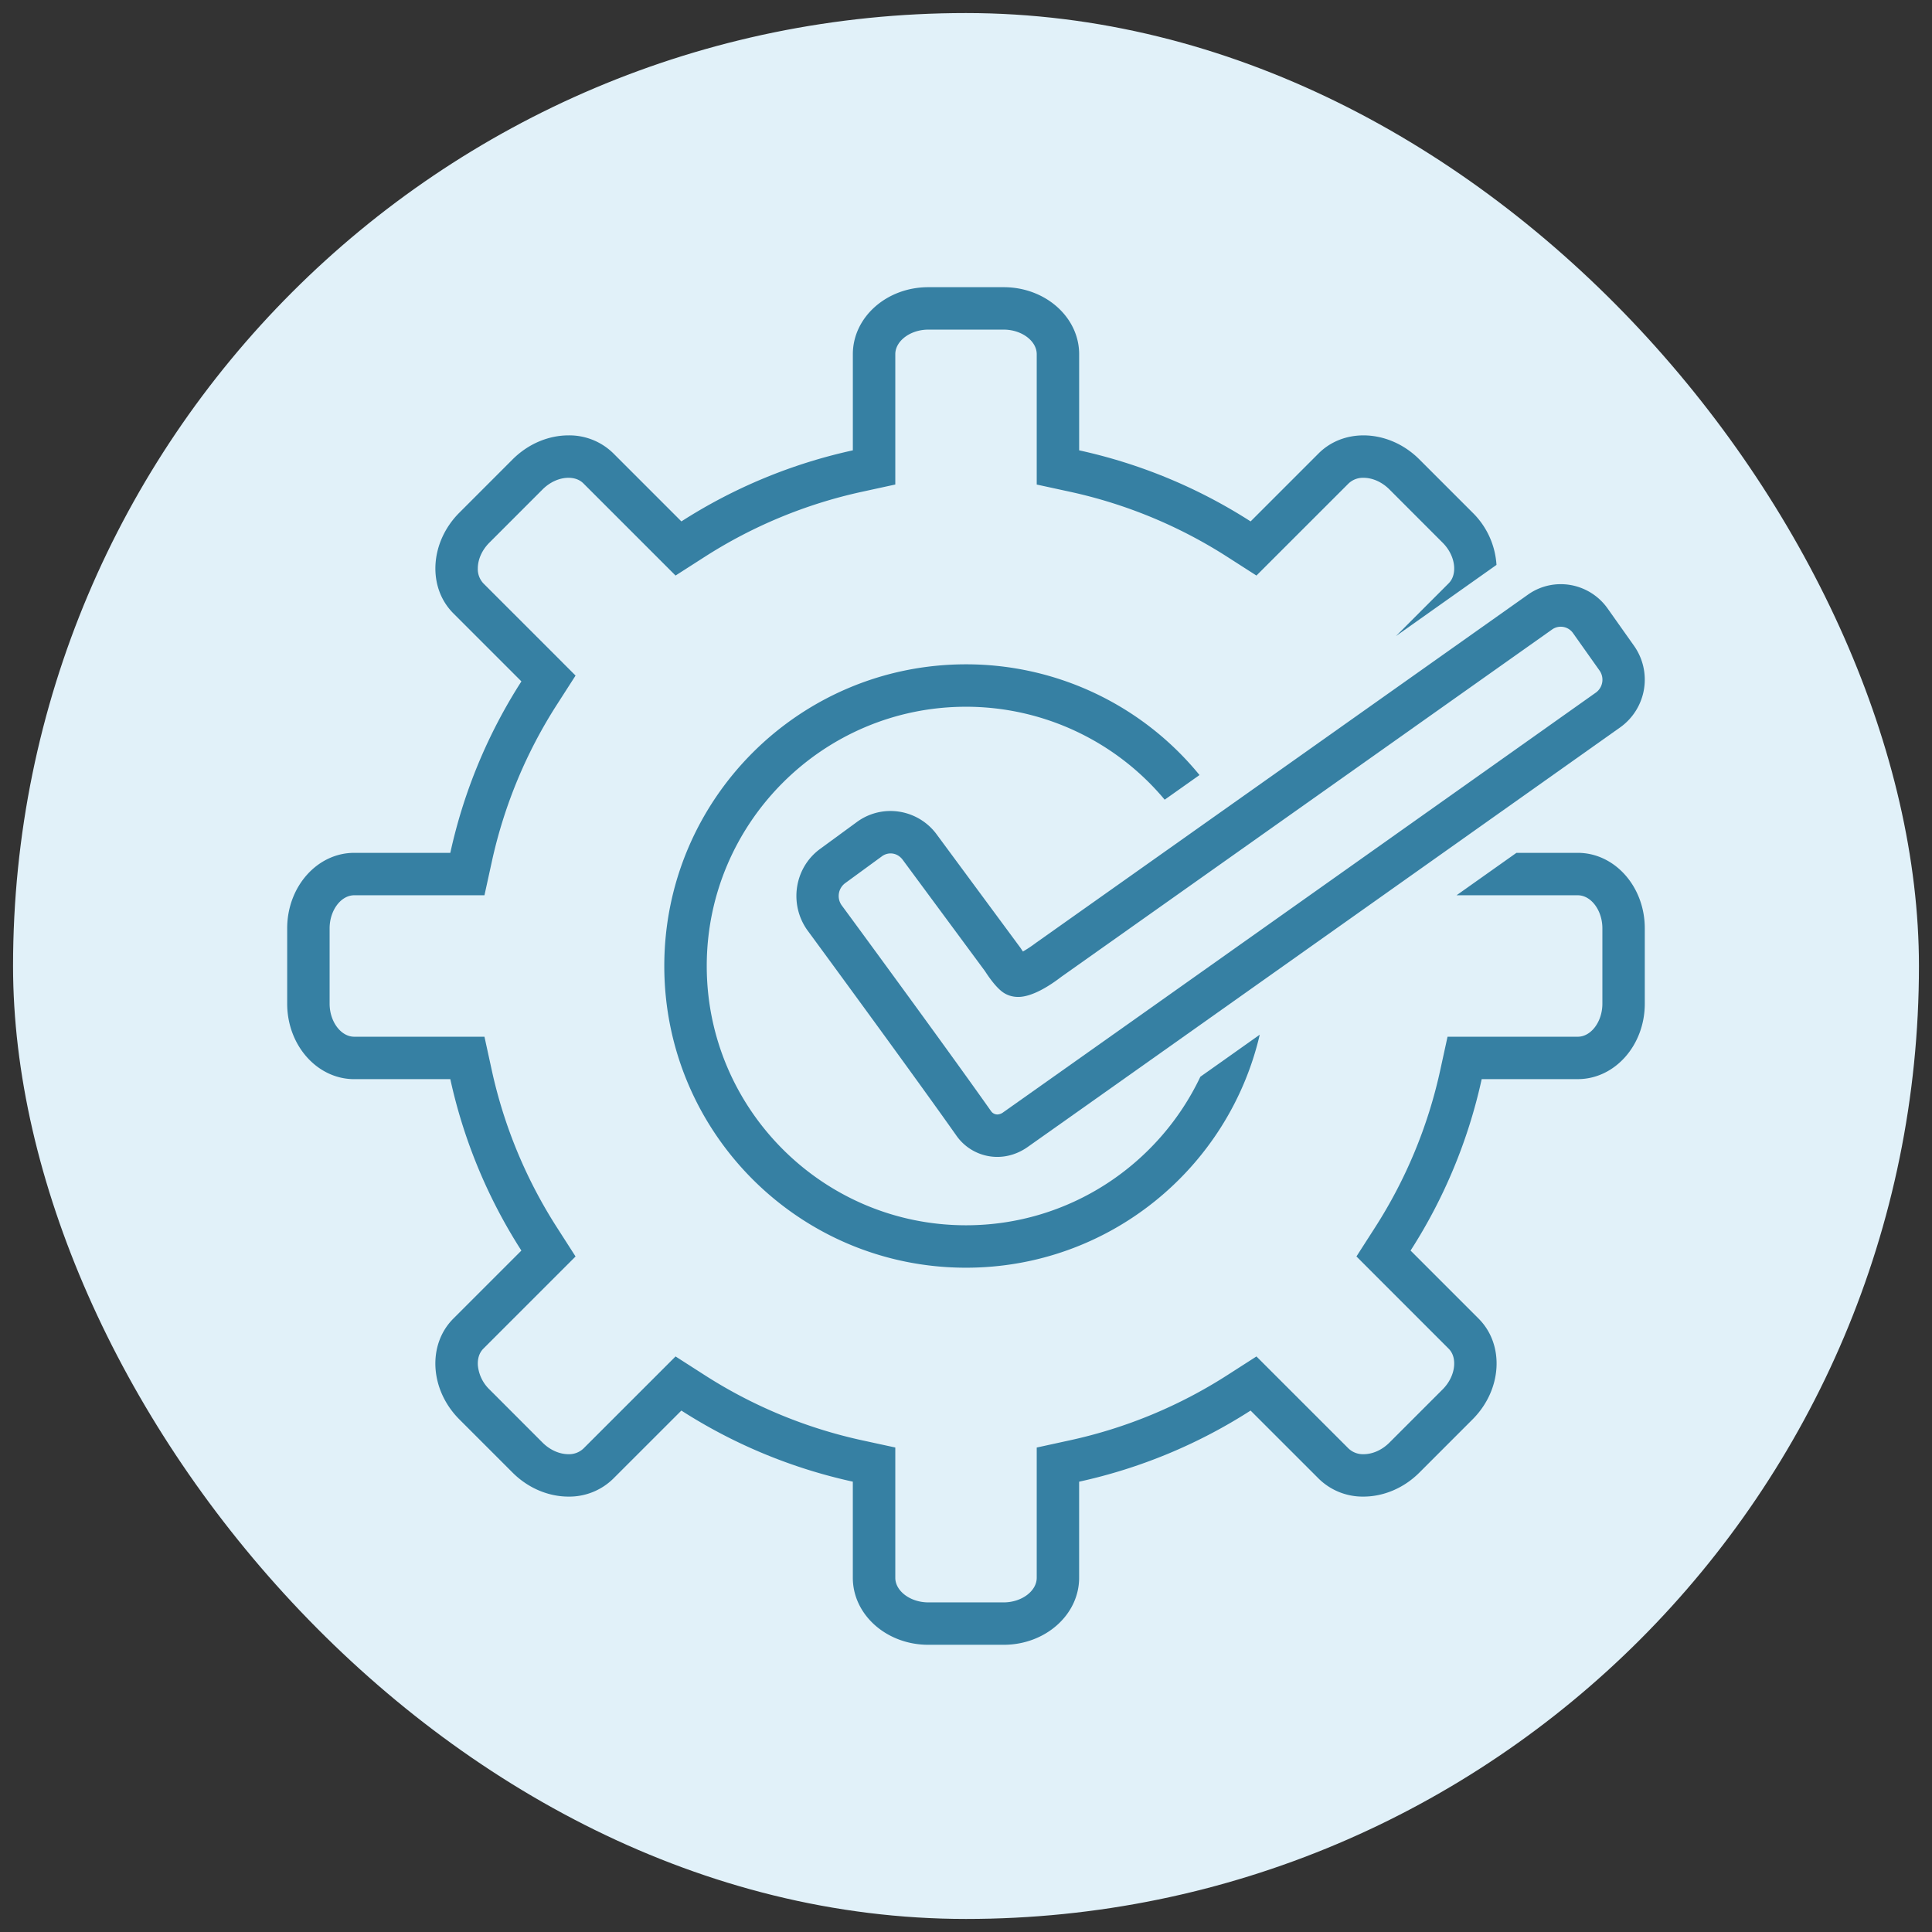
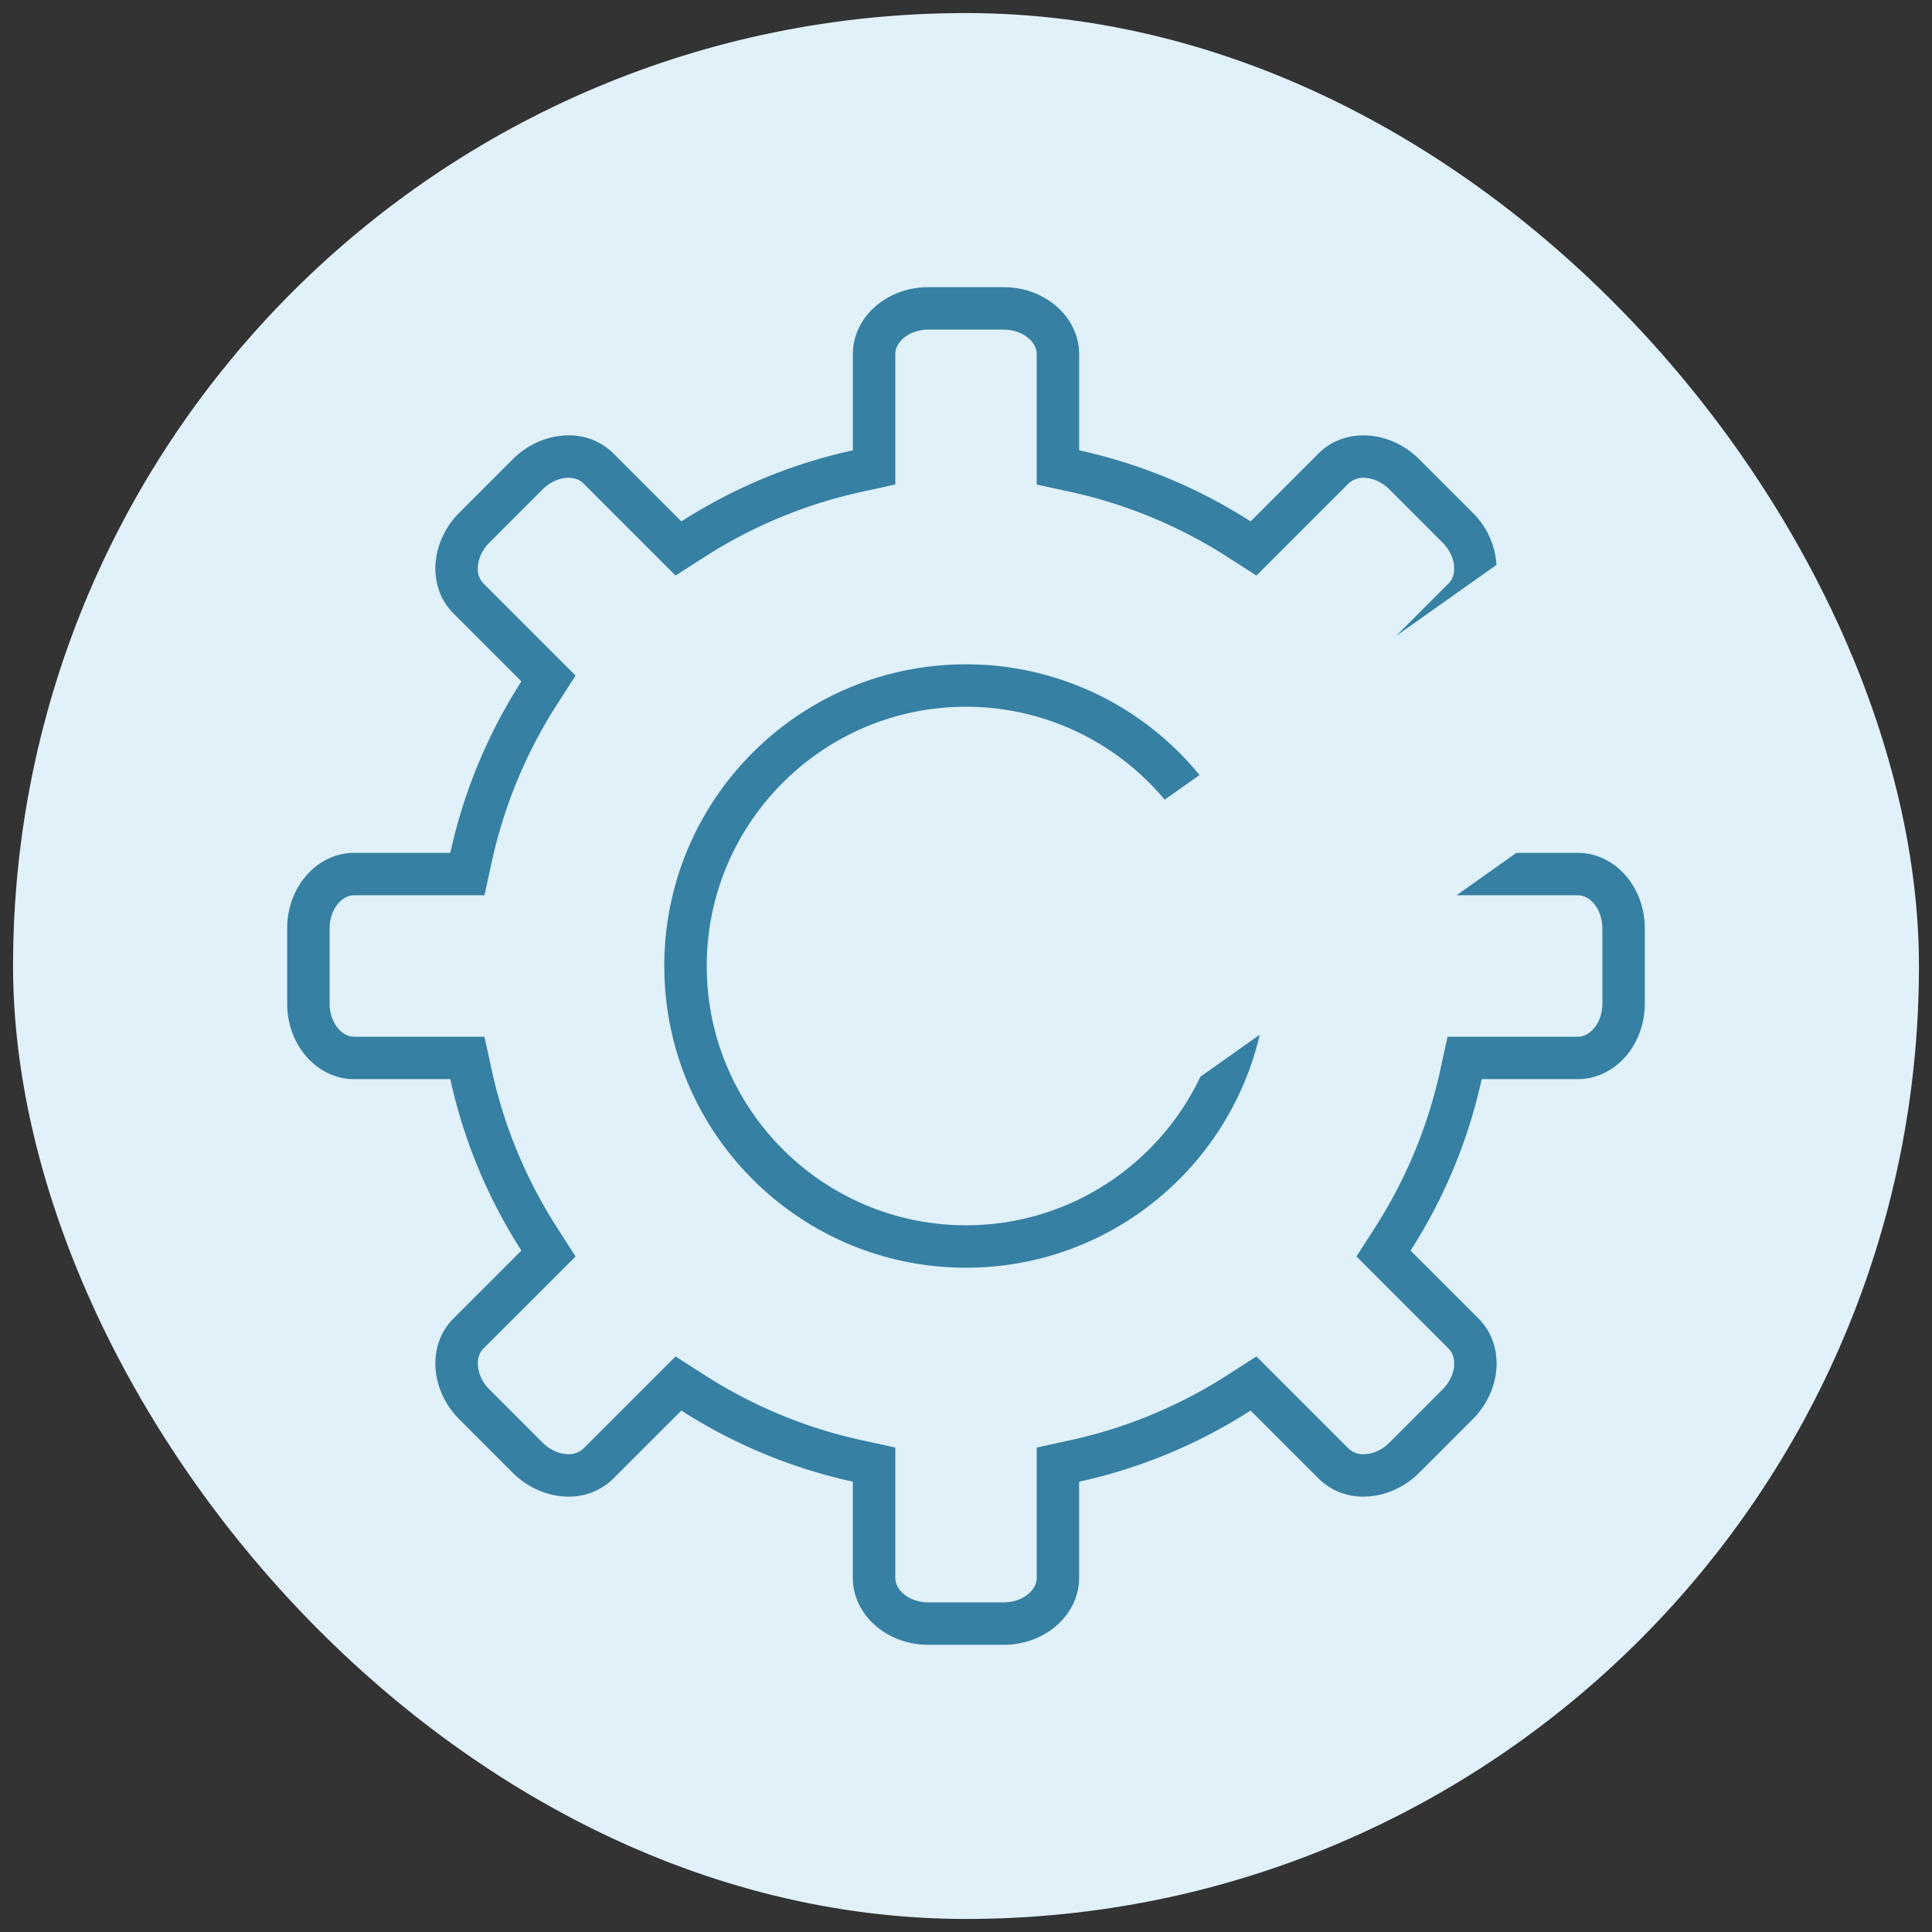
<svg xmlns="http://www.w3.org/2000/svg" width="74" height="74" fill="none" viewBox="0 0 74 74">
  <rect x="0" y="0" width="74" height="74" fill="#333333" stroke="none" />
  <rect width="73" height="73" x=".5" y=".5" fill="#e1f1f9" rx="36.5" />
  <g fill="#3680a3" clip-path="url(#a)">
    <path d="M37 27.07a9.91 9.91 0 0 1 7.61 3.56l1.334-.944A11.53 11.53 0 0 0 37 25.445c-6.382 0-11.556 5.173-11.556 11.555S30.617 48.556 37 48.556c5.476 0 10.06-3.811 11.251-8.925-.78.553-1.543 1.094-2.274 1.61-1.593 3.36-5.018 5.69-8.977 5.69-5.476 0-9.93-4.455-9.93-9.931s4.454-9.93 9.93-9.93" />
    <path d="M60.432 32.666h-2.349l-2.294 1.625h4.643c.511 0 .943.58.943 1.266v2.887c0 .686-.432 1.265-.943 1.265h-4.988l-.279 1.278a18.4 18.4 0 0 1-2.504 6.038l-.706 1.1.925.926 2.605 2.605c.195.194.223.452.212.635-.019.327-.18.664-.44.925l-2.04 2.04c-.282.282-.643.443-.991.443a.8.8 0 0 1-.571-.215L49.05 52.88l-.925-.925-1.1.706a18.4 18.4 0 0 1-6.038 2.504l-1.278.279v4.988c0 .511-.58.943-1.265.943h-2.888c-.685 0-1.264-.432-1.264-.942v-4.99l-1.28-.278a18.4 18.4 0 0 1-6.036-2.504l-1.101-.706-.925.925-2.606 2.605a.8.8 0 0 1-.57.214c-.347 0-.708-.161-.99-.441l-2.04-2.042a1.47 1.47 0 0 1-.441-.925c-.01-.182.017-.44.213-.636l2.604-2.604.925-.925-.706-1.101a18.4 18.4 0 0 1-2.504-6.038l-.279-1.278h-4.988c-.511 0-.943-.58-.943-1.265v-2.887c0-.686.432-1.266.943-1.266h4.988l.28-1.278a18.4 18.4 0 0 1 2.503-6.037l.706-1.1-.925-.926-2.605-2.605a.8.8 0 0 1-.214-.57c0-.347.161-.707.442-.989l2.041-2.042c.282-.281.643-.443.99-.443.163 0 .394.037.572.215l2.604 2.604.925.925 1.101-.706a18.4 18.4 0 0 1 6.036-2.502l1.28-.279v-4.991c0-.51.579-.942 1.264-.942h2.888c.686 0 1.265.432 1.265.942v4.992l1.279.278a18.4 18.4 0 0 1 6.036 2.502l1.101.706.925-.925 2.606-2.605a.8.8 0 0 1 .57-.214c.347 0 .708.162.99.443l2.041 2.043c.26.26.421.596.44.922.011.183-.017.442-.213.637l-2.015 2.016 3.85-2.725a3.07 3.07 0 0 0-.913-2l-2.042-2.042c-.608-.608-1.39-.919-2.139-.919-.64 0-1.257.228-1.72.691l-2.604 2.604a20.1 20.1 0 0 0-6.567-2.722v-3.682c0-1.418-1.294-2.567-2.89-2.567h-2.888c-1.596 0-2.89 1.15-2.89 2.567v3.682a20.1 20.1 0 0 0-6.567 2.722l-2.604-2.604a2.4 2.4 0 0 0-1.72-.691c-.749 0-1.53.31-2.14.919l-2.041 2.042c-1.128 1.129-1.231 2.856-.227 3.858l2.604 2.604a20.1 20.1 0 0 0-2.723 6.567h-3.68C12.15 32.666 11 33.96 11 35.557v2.887c0 1.596 1.15 2.89 2.568 2.89h3.68A20.1 20.1 0 0 0 19.97 47.9l-2.604 2.604c-1.004 1.003-.901 2.73.227 3.86l2.042 2.042c.608.607 1.39.917 2.138.917a2.4 2.4 0 0 0 1.72-.691l2.605-2.604a20.1 20.1 0 0 0 6.567 2.723v3.68c0 1.419 1.294 2.568 2.89 2.568h2.888c1.596 0 2.89-1.15 2.89-2.567v-3.68a20.1 20.1 0 0 0 6.567-2.724l2.605 2.604a2.4 2.4 0 0 0 1.72.691c.748 0 1.53-.31 2.138-.917l2.042-2.043c1.128-1.13 1.231-2.856.227-3.859l-2.604-2.604a20.1 20.1 0 0 0 2.724-6.567h3.679c1.419 0 2.568-1.294 2.568-2.89v-2.887c0-1.597-1.15-2.89-2.568-2.89" />
-     <path d="m39.18 36.445-.095-.142-3.182-4.308a2.2 2.2 0 0 0-1.793-.932 2.17 2.17 0 0 0-1.29.422l-1.408 1.03c-.979.715-1.203 2.104-.492 3.109.04.054 3.99 5.429 5.716 7.878.358.508.942.81 1.563.81.409 0 .811-.131 1.165-.381C43.797 40.8 62.08 27.843 62.09 27.836a2.246 2.246 0 0 0 .5-3.096l-1.014-1.433a2.2 2.2 0 0 0-1.792-.932c-.466 0-.911.146-1.28.415l-18.82 13.32a5 5 0 0 1-.503.335M59.45 24.11a.573.573 0 0 1 .797.135l1.015 1.433a.61.61 0 0 1-.123.84S42.859 39.473 38.427 42.603a.4.4 0 0 1-.227.084.3.3 0 0 1-.235-.12c-1.735-2.463-5.696-7.852-5.728-7.893a.613.613 0 0 1 .133-.846l1.41-1.03a.56.56 0 0 1 .33-.11c.186 0 .356.09.476.258l3.142 4.252c.142.221.402.594.661.79.172.129.383.197.61.197.537 0 1.207-.428 1.648-.768z" />
  </g>
  <defs>
    <clipPath id="a">
      <path fill="#fff" d="M11 11h52v52H11z" />
    </clipPath>
  </defs>
</svg>